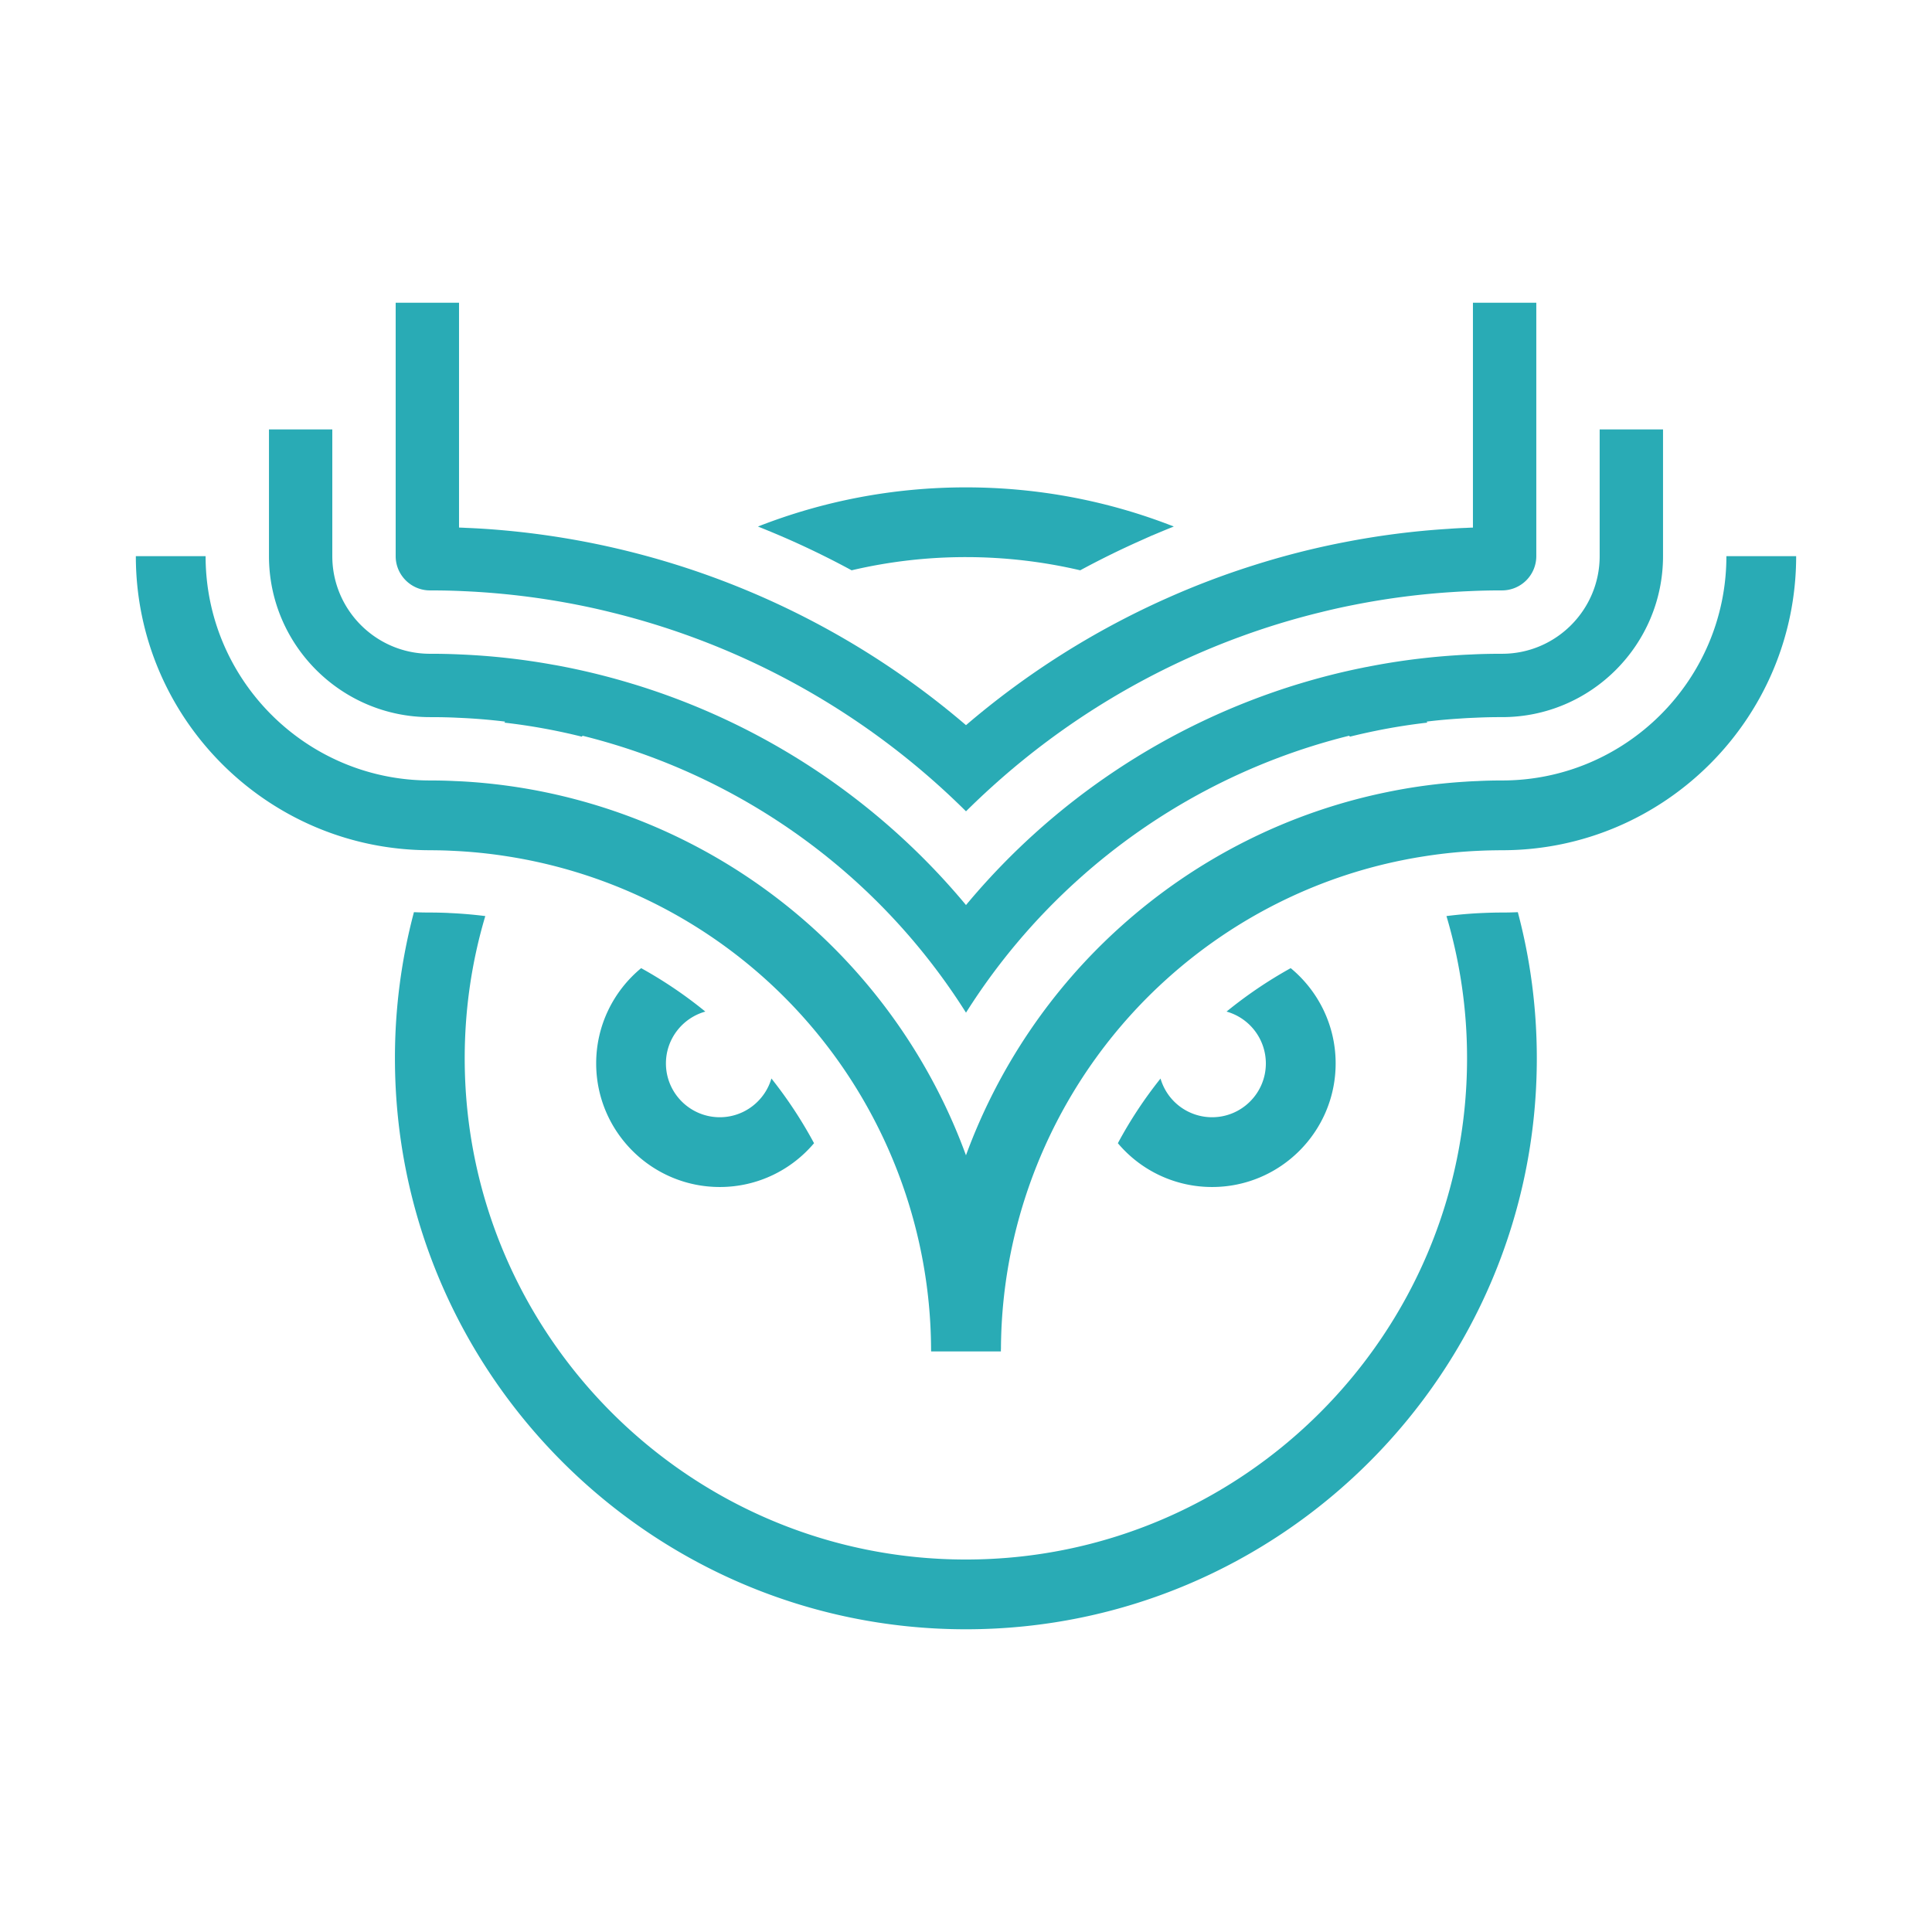
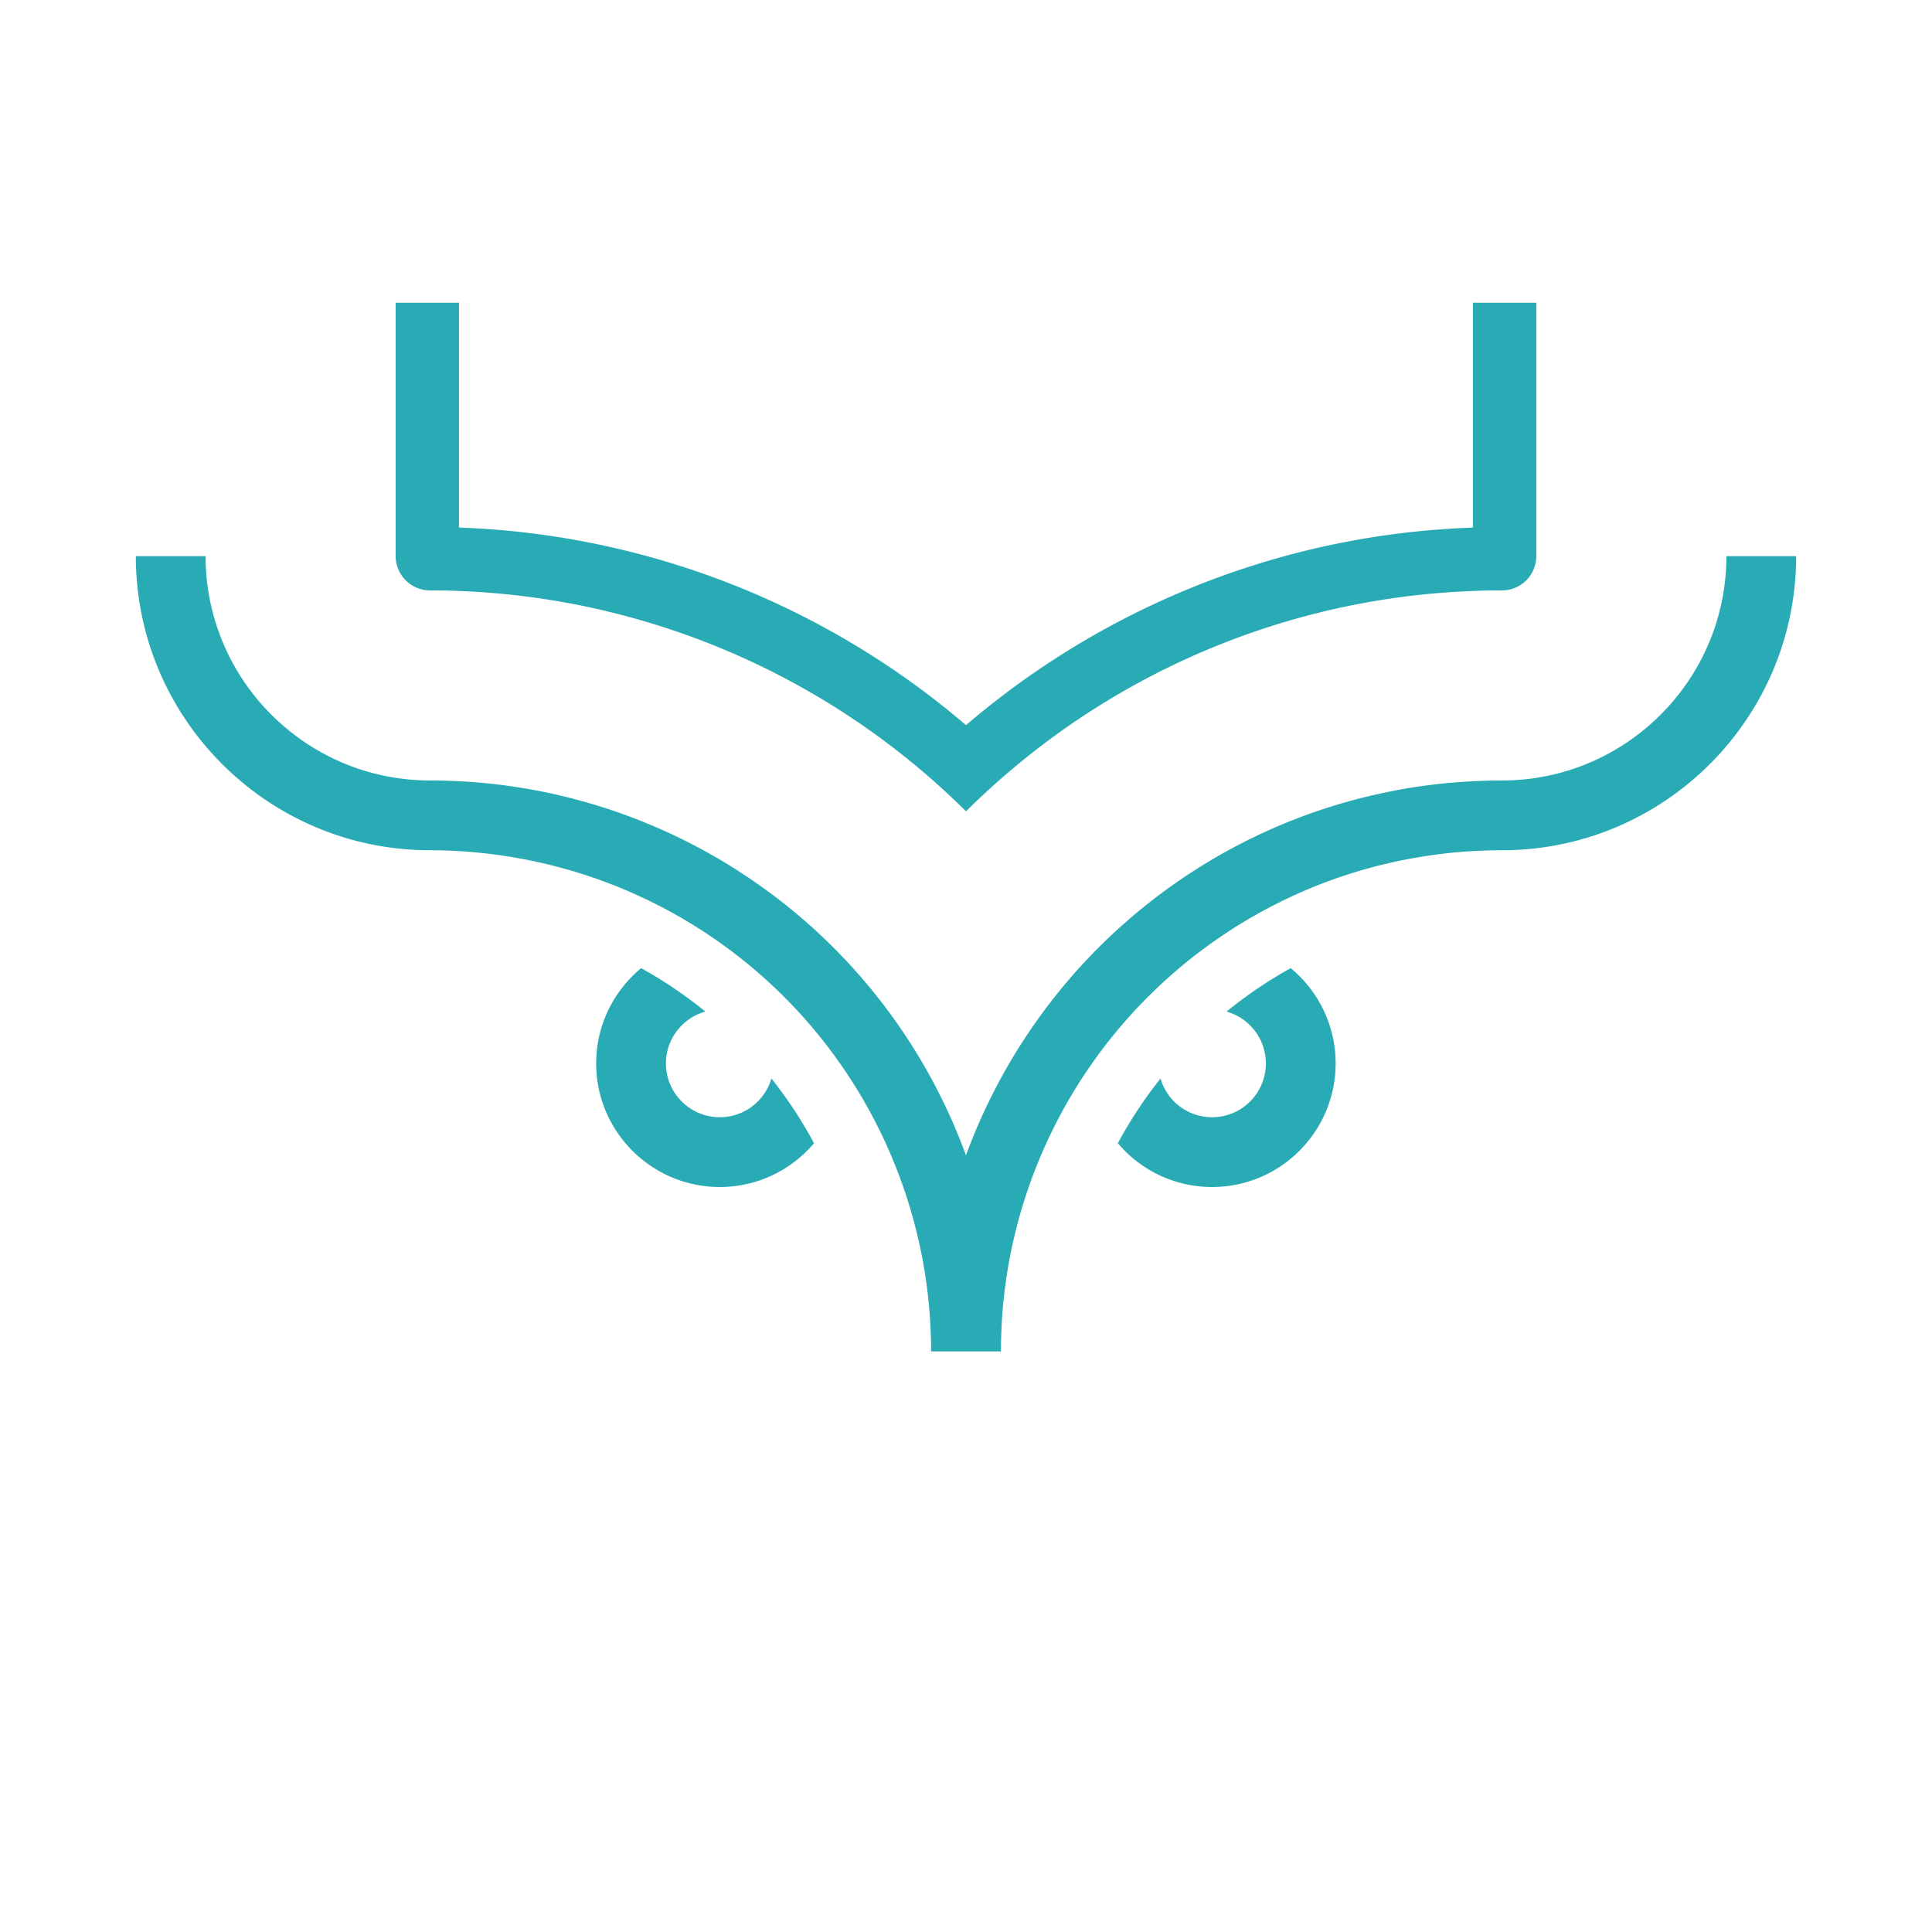
<svg xmlns="http://www.w3.org/2000/svg" width="250" height="250">
  <g fill="#29abb5">
-     <path d="M55.637 92.797c1.297 0 2.48.023 3.617.082a75.778 75.778 0 0 1 6.11.496c-.036.043-.067.09-.102.133 3.39.39 6.738.996 10.023 1.816l.102-.117a82.171 82.171 0 0 1 35.097 18.61A82.04 82.04 0 0 1 125 131.038a82.15 82.15 0 0 1 14.516-17.215 81.875 81.875 0 0 1 35.062-18.62h.004l.098.12a78.346 78.346 0 0 1 3.414-.77 77.231 77.231 0 0 1 6.605-1.046c-.035-.043-.062-.09-.097-.133 1.48-.18 2.964-.313 4.445-.402.543-.04 1.117-.07 1.75-.094a66.667 66.667 0 0 1 3.574-.082c11.48 0 20.824-9.348 20.824-20.832V55.57h-8.199v16.395c0 6.965-5.664 12.633-12.625 12.633-1.422 0-2.746.027-3.945.09a60.62 60.62 0 0 0-1.922.101 88.93 88.93 0 0 0-10.066 1.215c-.508.094-1.016.187-1.52.289-.191.031-.387.07-.586.113a87.498 87.498 0 0 0-8.273 2.094h-.008A90.255 90.255 0 0 0 125 117.113a89.62 89.62 0 0 0-9.035-9.39A90.216 90.216 0 0 0 81.91 88.508h-.004a90.41 90.41 0 0 0-8.582-2.164c-.601-.121-1.199-.235-1.8-.336a88.467 88.467 0 0 0-11.907-1.32 79.884 79.884 0 0 0-3.98-.09C48.672 84.598 43 78.93 43 71.965V55.57h-8.195v16.395c0 11.484 9.343 20.832 20.832 20.832" />
-     <path d="M194.367 118.082c-.797 0-1.59.02-2.41.055-1.617.066-3.21.203-4.785.402a64.498 64.498 0 0 1 2.664 18.402c0 35.766-29.09 64.86-64.852 64.86-35.757 0-64.851-29.094-64.851-64.86 0-6.39.926-12.566 2.664-18.402a56.917 56.917 0 0 0-4.684-.394l-.07-.008a53.72 53.72 0 0 0-2.406-.055c-.696 0-1.387-.016-2.075-.047a73.466 73.466 0 0 0-2.457 18.906c0 40.743 33.145 73.887 73.88 73.887 40.738 0 73.878-33.144 73.878-73.887 0-6.53-.851-12.87-2.457-18.906-.676.031-1.355.047-2.039.047M110.2 73.797a64.559 64.559 0 0 1 14.784-1.707c5.086 0 10.04.594 14.797 1.707a111.997 111.997 0 0 1 7.711-3.8l1.606-.72h.023c.918-.39 1.84-.777 2.77-1.144-8.344-3.274-17.418-5.067-26.907-5.067s-18.562 1.797-26.906 5.067c1.48.59 2.95 1.207 4.399 1.851a113.292 113.292 0 0 1 7.722 3.813" />
    <path d="M223.395 71.969c0 16.004-13.02 29.023-29.028 29.023-1.183 0-2.25.028-3.199.078-.527.02-1.047.043-1.578.082-3.254.2-6.528.625-9.73 1.27-.06.008-.118.02-.173.035-12.875 2.59-24.867 8.625-34.687 17.461-9.066 8.144-15.883 18.348-20.004 29.578a73.894 73.894 0 0 0-19.988-29.578 74.047 74.047 0 0 0-34.899-17.496 73.768 73.768 0 0 0-9.73-1.277c-.5-.032-1-.055-1.496-.075-1-.05-2.059-.078-3.246-.078-16.012 0-29.032-13.02-29.032-29.023h-9.027c0 20.98 17.07 38.05 38.059 38.05.187 0 .367 0 .543.008a45.97 45.97 0 0 1 2.277.063c2.41.105 4.809.344 7.184.719a64.808 64.808 0 0 1 33.332 15.824c13.59 12.219 21.433 29.691 21.507 47.953v.078l.008.207h9.028c0-.098 0-.187-.004-.285h.011c.07-18.262 7.915-35.734 21.512-47.953 8.621-7.754 19.14-13.055 30.438-15.324.941-.192 1.894-.36 2.847-.508a63.703 63.703 0 0 1 7.27-.719c.676-.031 1.398-.05 2.2-.055.187-.007.378-.007.577-.007 20.985 0 38.055-17.07 38.055-38.051zm0 0" />
    <path d="M55.637 76.398c1.543 0 2.968.032 4.351.098a98.651 98.651 0 0 1 14.945 1.809c1.348.27 2.688.566 4.024.898A98.356 98.356 0 0 1 125 104.984a98.58 98.58 0 0 1 3.55-3.351 98.358 98.358 0 0 1 31.637-19.13h.004a96.243 96.243 0 0 1 10.817-3.304 83.907 83.907 0 0 1 3.66-.824c.246-.05.488-.094.73-.145a97.4 97.4 0 0 1 12.555-1.62 94 94 0 0 1 2.102-.114 87.217 87.217 0 0 1 4.316-.098 4.435 4.435 0 0 0 4.426-4.43V39.173h-8.2V68.27c-.308.007-.617.023-.913.039-.801.027-1.543.07-2.274.125a103.87 103.87 0 0 0-13.547 1.746c-.277.05-.562.11-.855.168a103.78 103.78 0 0 0-10.797 2.804 104.483 104.483 0 0 0-11.367 4.325h-.004A106.753 106.753 0 0 0 125 93.836a106.683 106.683 0 0 0-62.563-25.422 91.305 91.305 0 0 0-2.082-.105 36.72 36.72 0 0 0-.957-.043V39.172H51.2v32.797c0 2.441 1.996 4.43 4.438 4.43M91.27 130.898a56.276 56.276 0 0 0-8.305-5.62c-3.55 2.933-5.82 7.374-5.82 12.327 0 8.82 7.175 15.993 15.996 15.993 4.886 0 9.265-2.2 12.195-5.668a56.357 56.357 0 0 0-5.516-8.375c-.843 2.894-3.52 5.015-6.68 5.015-3.843 0-6.968-3.12-6.968-6.965 0-3.19 2.16-5.886 5.098-6.707M156.844 144.57a6.947 6.947 0 0 1-6.672-5.007 55.014 55.014 0 0 0-5.52 8.367 15.91 15.91 0 0 0 12.192 5.668c8.816 0 15.988-7.168 15.988-15.993 0-4.953-2.266-9.394-5.816-12.328a56.555 56.555 0 0 0-8.301 5.621 6.978 6.978 0 0 1 5.086 6.707c0 3.844-3.117 6.965-6.957 6.965" />
  </g>
</svg>